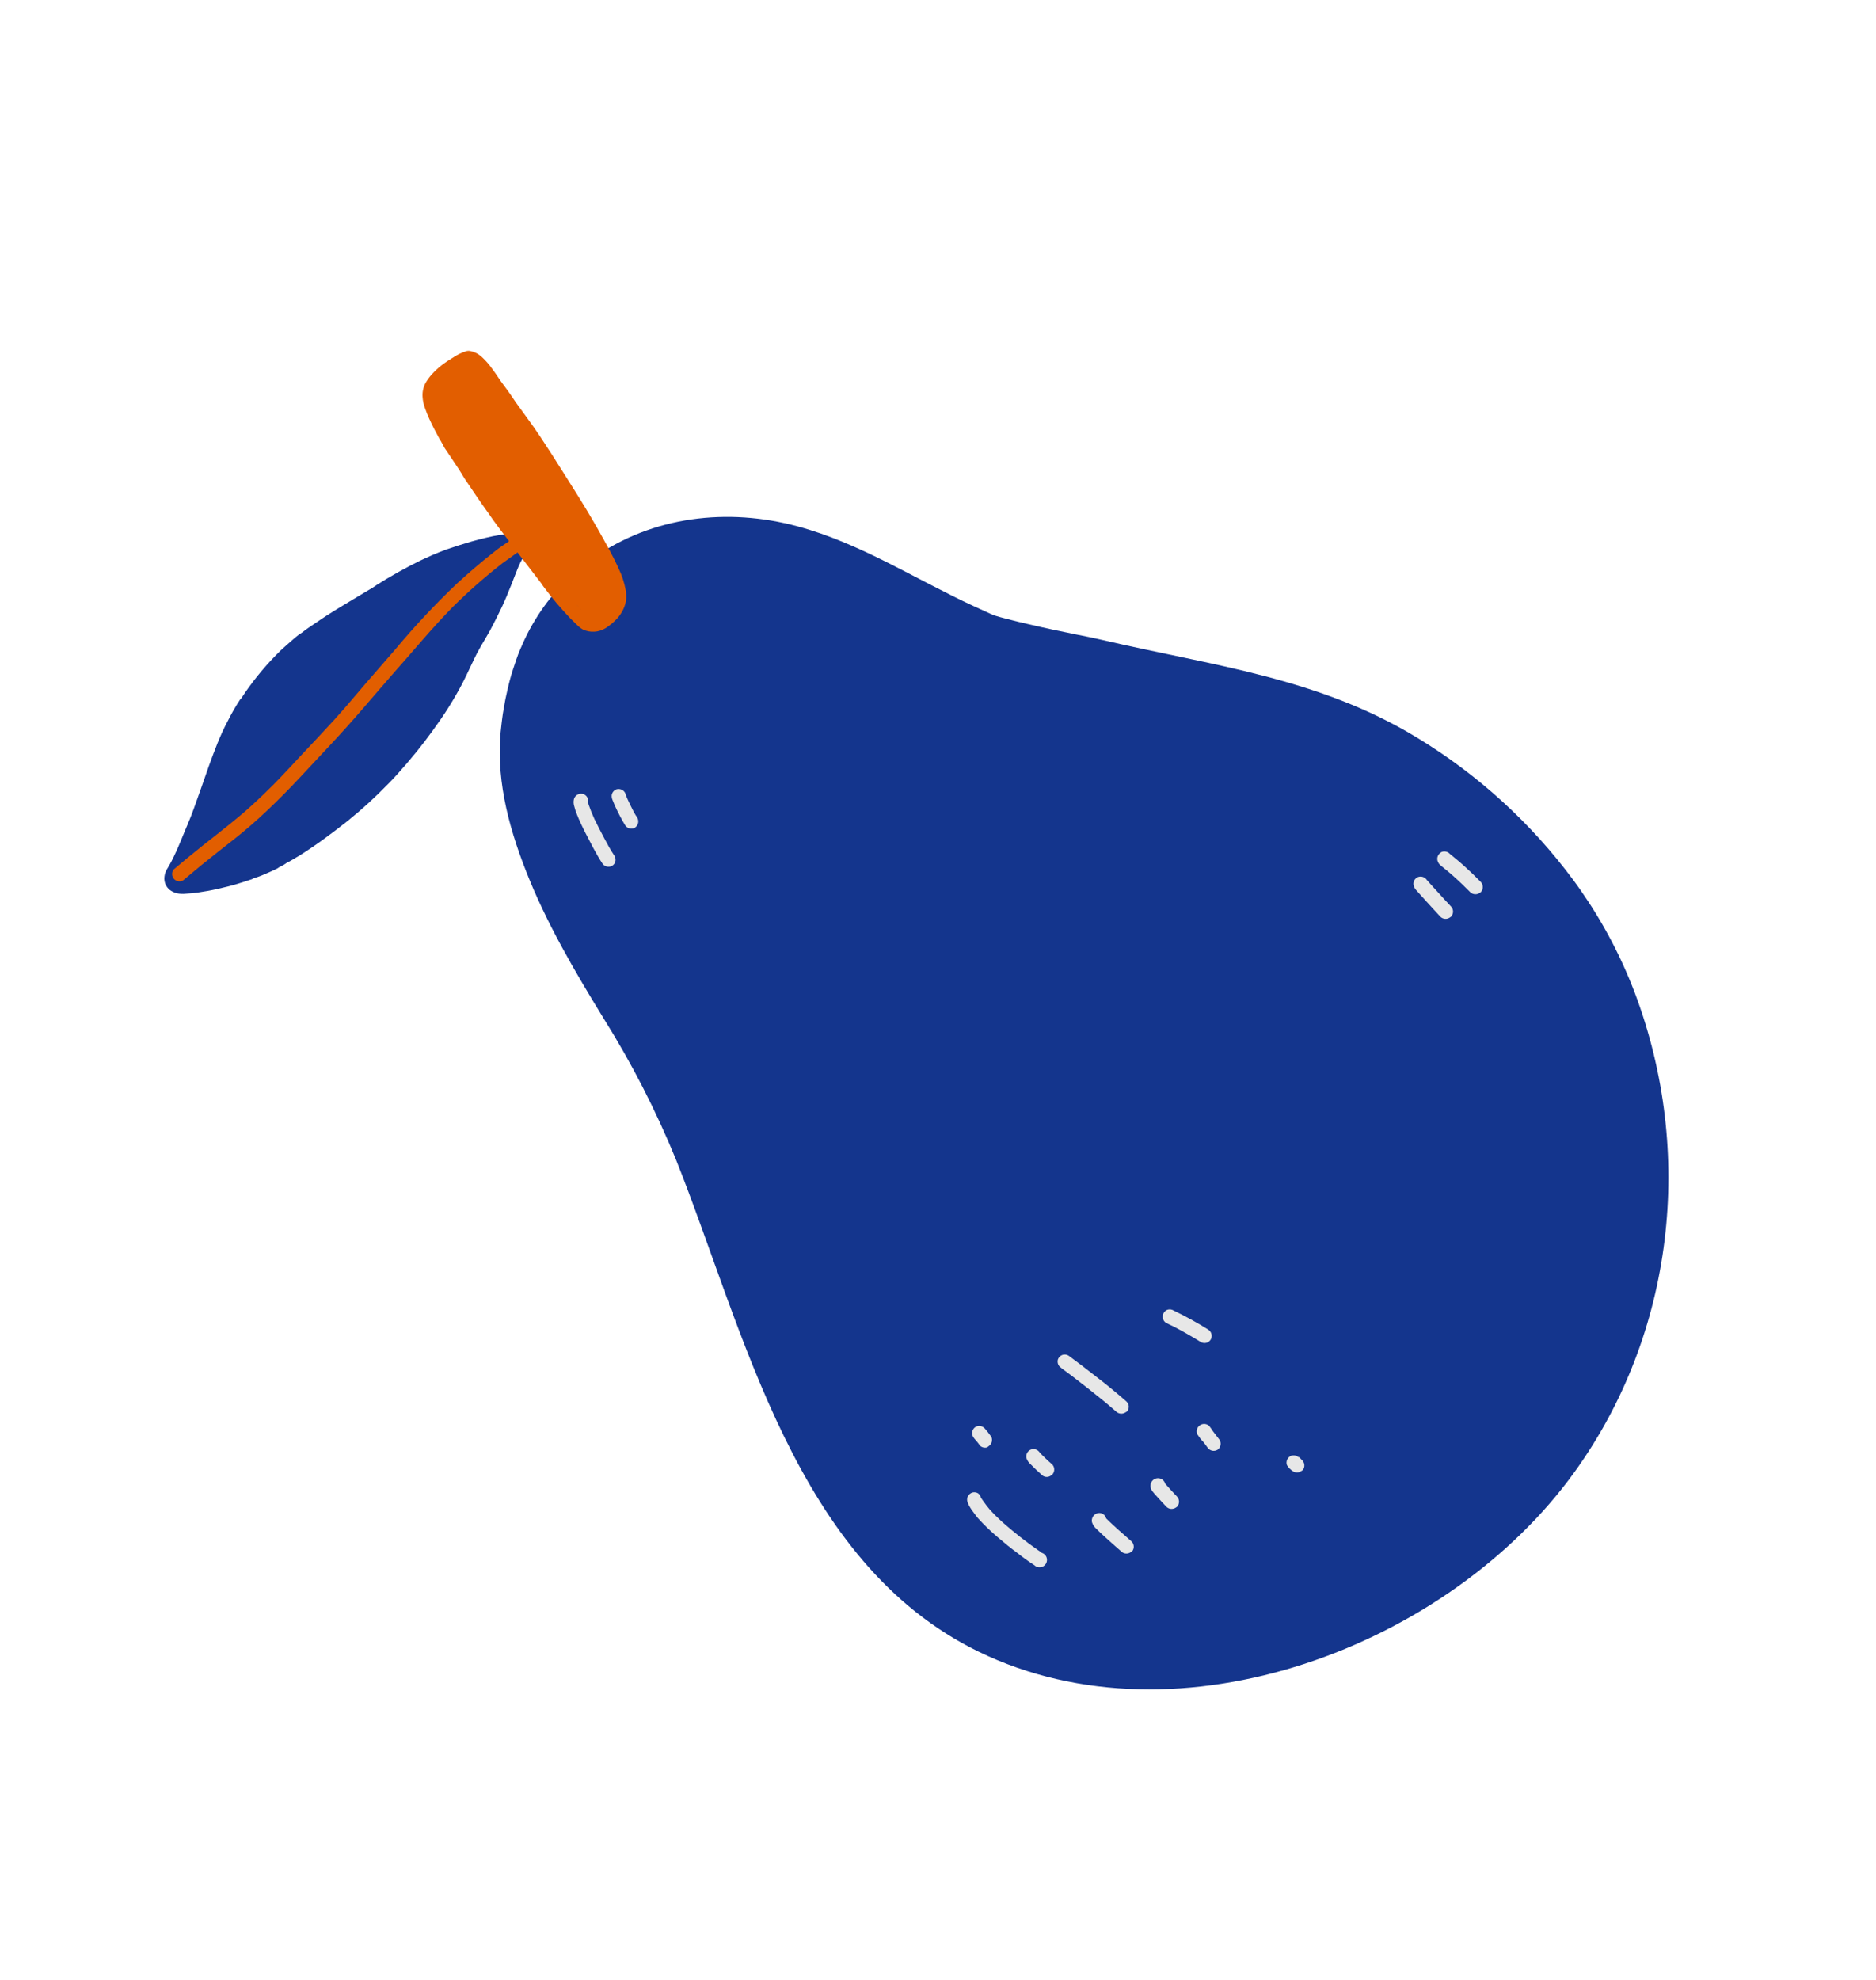
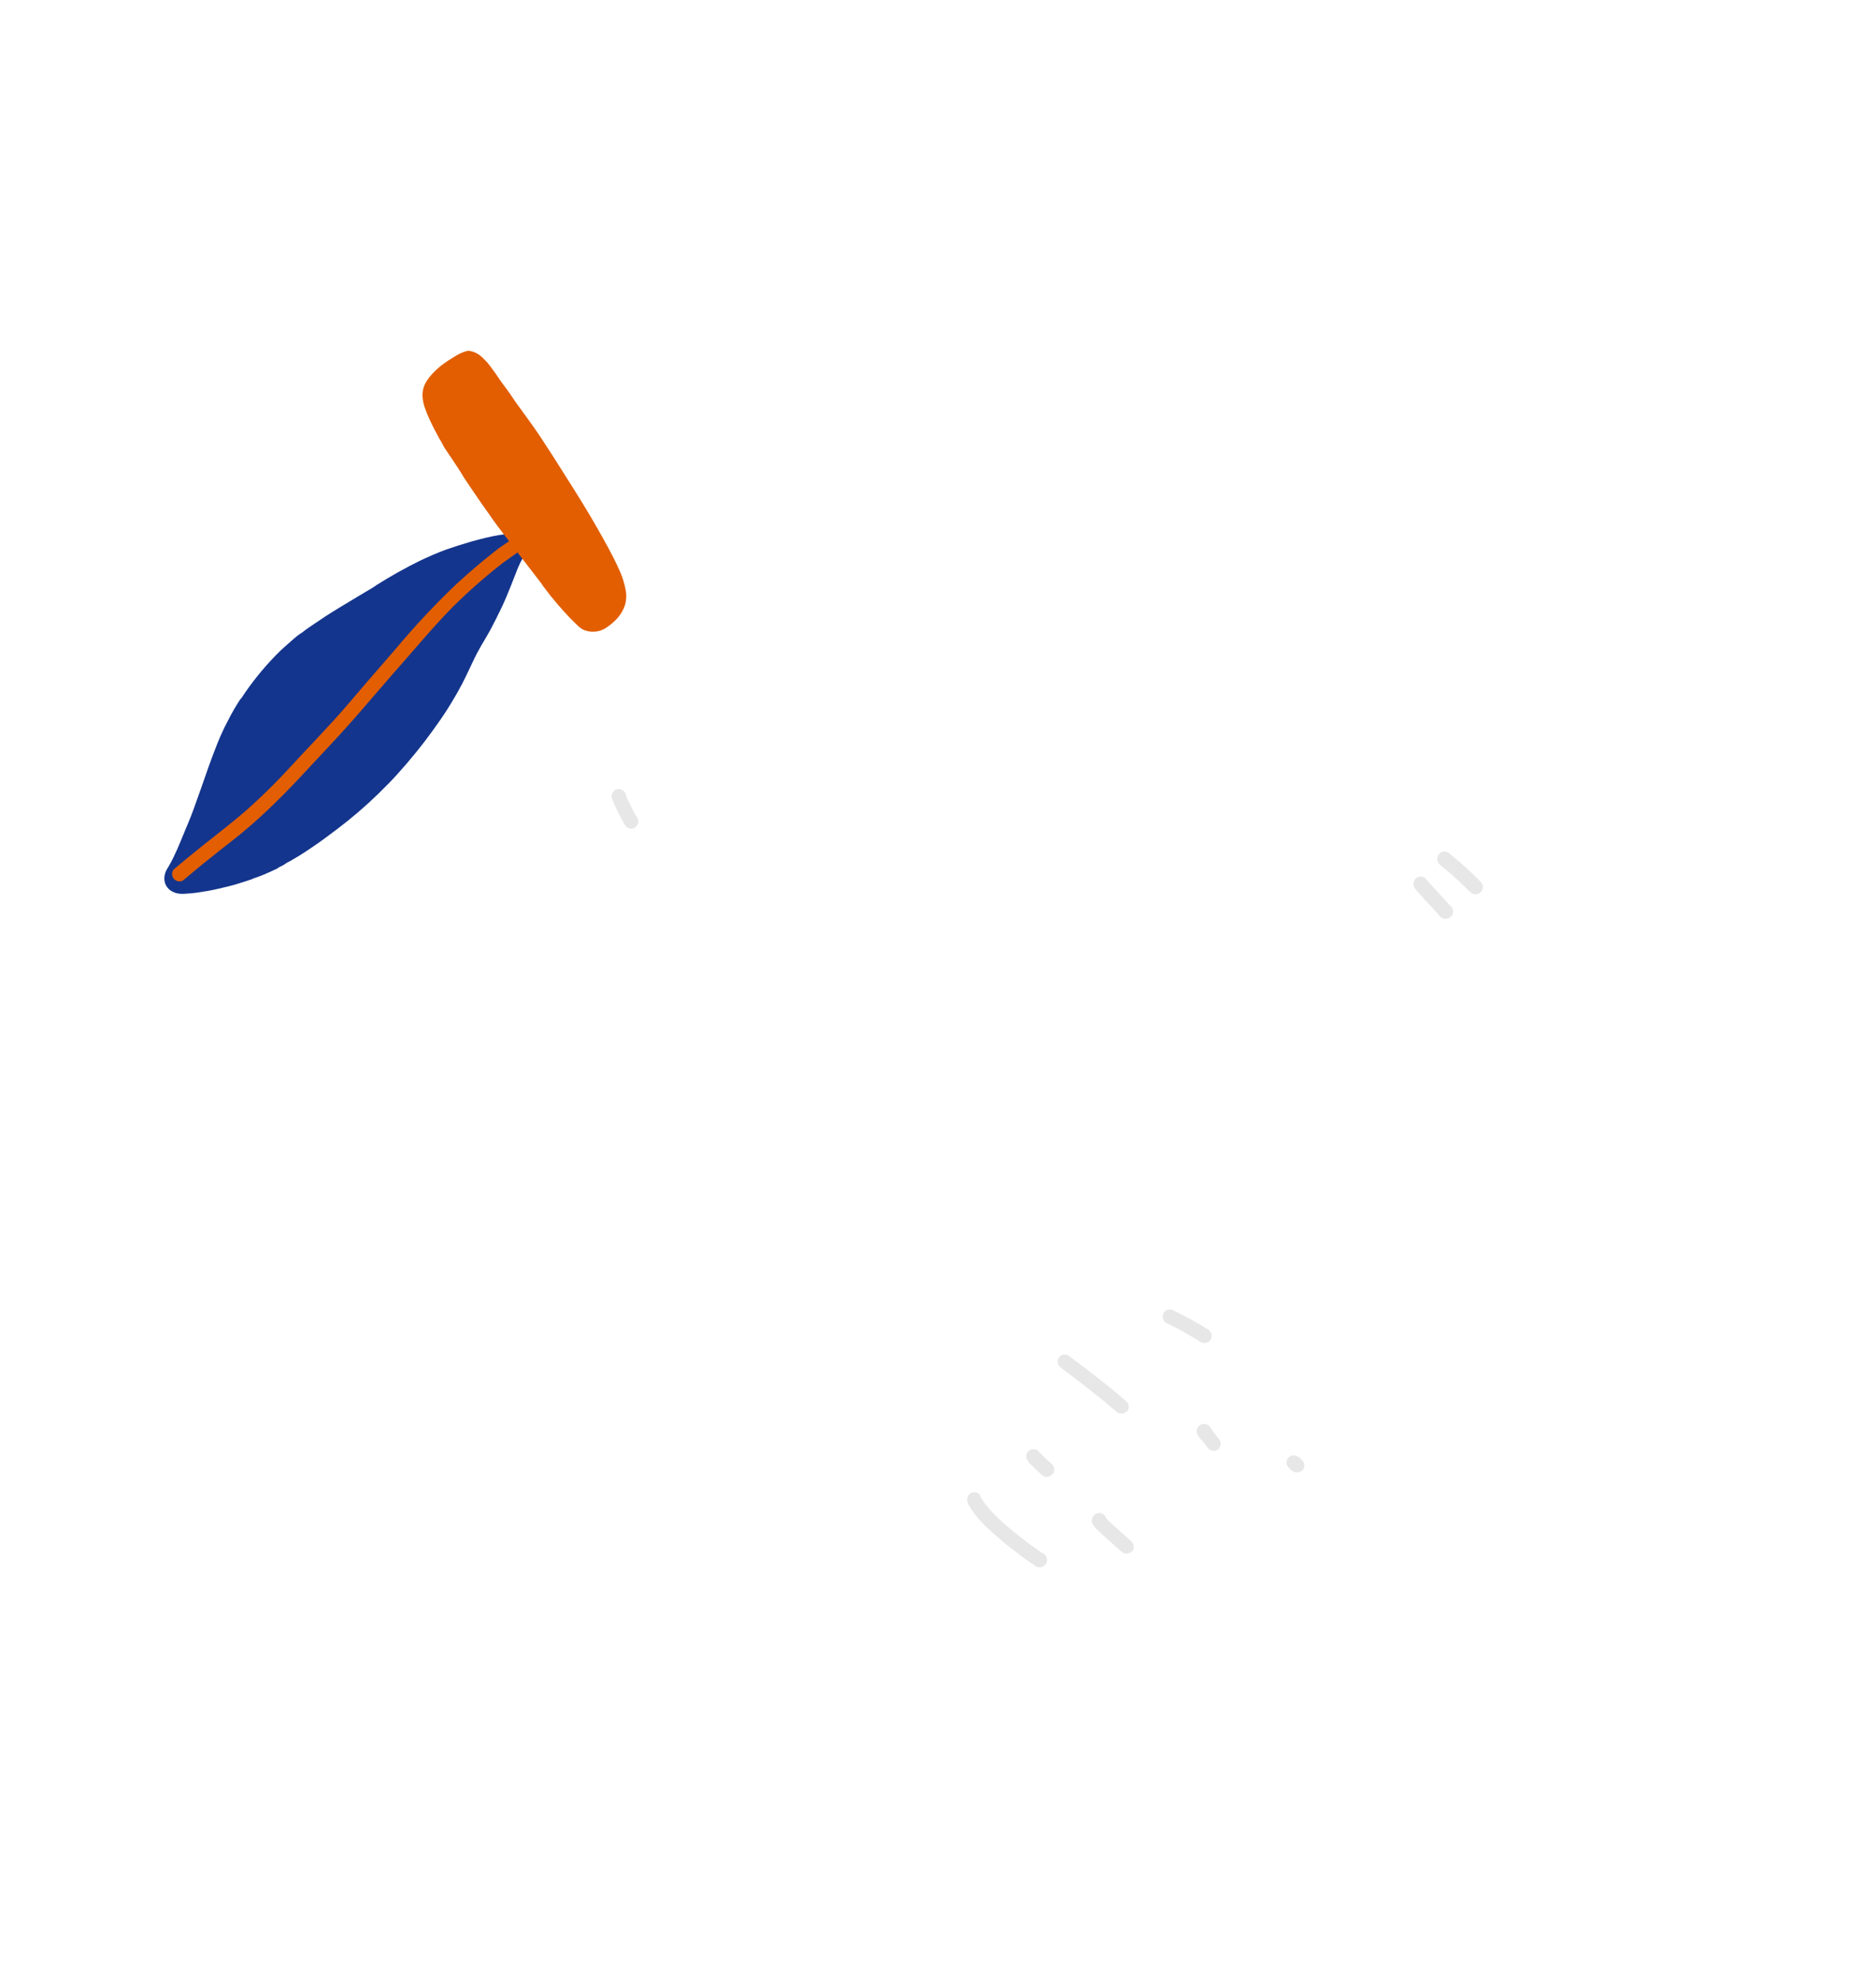
<svg xmlns="http://www.w3.org/2000/svg" width="127" height="134" viewBox="0 0 127 134" fill="none">
  <g clip-path="url(#clip0)">
-     <path d="M106.52 59.579C103.657 55.713 100.069 52.44 95.954 49.941C89.275 45.861 82.063 45.054 74.654 43.32C74.057 43.183 73.463 43.061 72.861 42.945C71.799 42.733 70.74 42.507 69.677 42.258C69.128 42.131 68.58 42.003 68.035 41.855C67.824 41.803 67.614 41.744 67.398 41.677C67.183 41.61 66.947 41.496 66.728 41.395C66.508 41.295 66.187 41.153 65.918 41.025C61.96 39.198 58.259 36.775 54.004 35.627C49.283 34.35 44.168 34.92 40.118 37.797C39.728 38.059 39.376 38.369 39.014 38.673L38.721 38.943L38.46 39.179C38.306 39.331 38.15 39.479 38.006 39.636C37.663 39.997 37.338 40.375 37.033 40.77C36.741 41.157 36.469 41.558 36.218 41.973C35.959 42.396 35.724 42.833 35.515 43.282C35.316 43.719 35.113 44.159 34.96 44.619C34.807 45.08 34.645 45.528 34.525 45.991C34.466 46.23 34.397 46.471 34.348 46.715C34.3 46.96 34.221 47.25 34.178 47.521L34.044 48.29C34.005 48.522 33.983 48.761 33.952 48.994C33.501 52.442 34.363 55.777 35.611 58.961C36.983 62.467 38.912 65.749 40.879 68.953C42.774 71.981 44.406 75.166 45.758 78.473C50.404 90.102 53.799 105.723 66.246 111.787C79.831 118.4 98.1 111.414 106.586 99.637C113.369 90.225 114.713 77.952 110.688 67.239C109.654 64.507 108.252 61.93 106.52 59.579Z" fill="#14358D" />
    <path d="M32.976 25.267C32.858 25.091 32.738 24.912 32.62 24.737C32.513 24.552 32.366 24.393 32.189 24.273C32.013 24.152 31.81 24.074 31.598 24.043C31.406 24.043 31.218 24.102 31.06 24.211L30.955 24.281C30.88 24.332 30.775 24.403 30.703 24.512L30.63 24.603C30.046 24.77 29.545 25.149 29.225 25.664C28.983 25.968 28.827 26.33 28.774 26.713C28.761 27.019 28.805 27.324 28.904 27.613C28.995 27.904 29.105 28.188 29.233 28.464C29.362 28.76 29.509 29.048 29.673 29.326C29.983 29.85 30.33 30.356 30.661 30.866C30.992 31.377 31.287 31.851 31.616 32.339C31.944 32.827 32.258 33.294 32.581 33.773C32.904 34.253 33.246 34.708 33.591 35.166C33.822 35.508 34.087 35.821 34.339 36.142C34.142 36.165 33.947 36.193 33.78 36.215C33.231 36.305 32.605 36.46 31.917 36.65C31.37 36.806 30.796 36.993 30.207 37.195C29.89 37.312 29.586 37.431 29.276 37.567C28.966 37.703 28.695 37.825 28.414 37.96C27.426 38.446 26.465 38.984 25.533 39.571L25.24 39.768L24.371 40.286C23.604 40.748 22.806 41.218 22.036 41.712L21.282 42.22L21.177 42.291C20.959 42.437 20.703 42.609 20.47 42.797L20.298 42.912C20.118 43.034 19.95 43.183 19.784 43.325C19.503 43.568 19.242 43.805 18.985 44.038C18.107 44.898 17.313 45.838 16.613 46.847L16.437 47.111L16.318 47.287L16.272 47.318C15.956 47.798 15.669 48.297 15.413 48.811C15.143 49.314 14.926 49.806 14.728 50.29C14.313 51.321 13.946 52.386 13.59 53.413L13.541 53.549C13.261 54.344 12.988 55.134 12.686 55.834C12.384 56.534 12.087 57.333 11.736 58.042C11.633 58.251 11.545 58.419 11.446 58.589L11.381 58.7C11.32 58.791 11.267 58.888 11.222 58.988C11.163 59.133 11.131 59.286 11.125 59.441C11.124 59.578 11.149 59.713 11.198 59.84C11.265 59.998 11.37 60.135 11.504 60.24C11.641 60.34 11.796 60.412 11.959 60.455C12.166 60.501 12.379 60.511 12.589 60.486C12.876 60.469 13.123 60.448 13.351 60.415C13.879 60.339 14.335 60.257 14.761 60.157C15.188 60.058 15.648 59.955 16.101 59.813C16.407 59.717 16.74 59.614 17.071 59.5L17.121 59.466C17.374 59.38 17.619 59.301 17.886 59.182C18.175 59.06 18.466 58.931 18.751 58.793L18.873 58.711C18.961 58.652 19.073 58.619 19.168 58.561L19.398 58.406L19.646 58.276C20.017 58.069 20.414 57.826 20.867 57.521L21.185 57.307C21.68 56.974 22.204 56.585 22.789 56.142C23.782 55.395 24.726 54.586 25.616 53.719C26.12 53.228 26.549 52.788 26.925 52.371C27.302 51.954 27.766 51.412 28.203 50.876C28.568 50.423 28.925 49.959 29.266 49.487C29.606 49.016 30.019 48.435 30.376 47.862C30.733 47.288 31.027 46.775 31.289 46.278C31.477 45.915 31.653 45.542 31.823 45.179L32.121 44.554L32.282 44.233C32.452 43.907 32.645 43.578 32.84 43.252L33.166 42.687C33.437 42.184 33.696 41.664 33.949 41.136C34.203 40.608 34.406 40.096 34.629 39.54L34.826 39.037C34.952 38.717 35.075 38.385 35.229 38.07C35.307 37.914 35.399 37.761 35.489 37.615C35.557 37.716 35.627 37.82 35.694 37.92C36.02 38.404 36.385 38.855 36.733 39.318C37.08 39.781 37.411 40.2 37.762 40.631C38.113 41.061 38.412 41.442 38.778 41.814C39.003 42.05 39.272 42.242 39.571 42.377C39.784 42.463 40.013 42.503 40.243 42.495C40.474 42.486 40.7 42.428 40.907 42.326C41.028 42.271 41.145 42.206 41.257 42.133L41.349 42.07C41.592 41.889 41.764 41.63 41.836 41.337C41.88 41.135 41.882 40.927 41.845 40.725C41.939 40.523 41.999 40.306 42.023 40.084C42.013 39.668 41.899 39.262 41.69 38.902C41.492 38.527 41.262 38.166 41.037 37.815L40.989 37.744C40.843 37.527 40.709 37.327 40.554 37.097C40.4 36.868 40.344 36.785 40.24 36.63C40.052 36.351 39.885 36.057 39.712 35.773C39.639 35.665 39.569 35.561 39.496 35.452L39.333 35.21C39.114 34.885 38.932 34.541 38.734 34.202C38.536 33.863 38.349 33.576 38.162 33.272L38.011 33.046C37.753 32.663 37.527 32.263 37.285 31.868L37.226 31.781C36.439 30.493 35.55 29.182 34.704 27.933L33.907 26.749L33.792 26.578C33.702 26.445 33.609 26.307 33.511 26.161C33.331 25.894 33.144 25.614 32.95 25.327L32.976 25.267Z" fill="#14358D" />
    <path d="M34.939 27.26C34.672 26.864 34.406 26.468 34.114 26.089C33.822 25.709 33.612 25.342 33.334 24.984C33.125 24.681 32.882 24.403 32.612 24.155C32.407 23.963 32.156 23.829 31.882 23.767C31.782 23.739 31.675 23.737 31.574 23.762C31.276 23.854 30.993 23.988 30.733 24.159C30.442 24.33 30.162 24.518 29.894 24.723C29.655 24.91 29.432 25.117 29.227 25.342C29.068 25.52 28.927 25.715 28.807 25.921C28.652 26.21 28.583 26.537 28.606 26.862C28.623 27.128 28.68 27.39 28.776 27.639C28.859 27.879 28.954 28.114 29.061 28.344C29.27 28.809 29.505 29.257 29.748 29.699C29.88 29.895 29.978 30.114 30.1 30.323C30.113 30.346 30.128 30.369 30.145 30.389C30.182 30.444 30.218 30.498 30.255 30.552C30.291 30.606 30.331 30.665 30.367 30.719C30.404 30.773 30.51 30.932 30.583 31.04C30.864 31.457 31.167 31.908 31.43 32.361C31.968 33.162 32.507 33.963 33.069 34.742C33.507 35.393 33.992 36.006 34.46 36.63C34.079 36.886 33.693 37.146 33.34 37.444C32.541 38.067 31.738 38.765 30.967 39.465C29.474 40.881 28.065 42.384 26.748 43.965L24.725 46.296C24.021 47.115 23.335 47.941 22.61 48.737C21.886 49.534 21.225 50.227 20.534 50.964C19.843 51.702 19.179 52.434 18.475 53.144C17.671 53.939 16.854 54.725 15.973 55.434C15.245 56.045 14.485 56.617 13.742 57.214L12.639 58.108L11.755 58.848C11.687 58.937 11.65 59.045 11.651 59.157C11.651 59.268 11.689 59.376 11.758 59.464C11.826 59.551 11.922 59.613 12.03 59.64C12.138 59.668 12.252 59.658 12.355 59.614L12.397 59.585L13.641 58.548C14.373 57.952 15.12 57.371 15.861 56.788C16.601 56.205 17.386 55.525 18.102 54.843C18.819 54.161 19.602 53.379 20.318 52.606L22.388 50.389C23.117 49.608 23.83 48.813 24.528 48.004C25.226 47.195 25.874 46.438 26.555 45.658C27.909 44.141 29.204 42.555 30.633 41.096C31.704 40.035 32.837 39.038 34.026 38.11C34.365 37.881 34.692 37.625 35.033 37.39C35.569 38.095 36.11 38.791 36.648 39.49L36.779 39.686C37.343 40.444 37.954 41.167 38.607 41.85C38.755 41.998 38.904 42.147 39.057 42.292C39.18 42.42 39.321 42.53 39.476 42.616C39.715 42.723 39.976 42.771 40.238 42.755C40.5 42.739 40.754 42.66 40.98 42.525L41.152 42.41C41.328 42.289 41.492 42.152 41.643 42C41.822 41.829 41.975 41.634 42.099 41.42C42.225 41.208 42.314 40.976 42.362 40.734C42.407 40.48 42.407 40.219 42.362 39.965C42.27 39.448 42.107 38.946 41.877 38.474C41.667 38.009 41.437 37.558 41.214 37.145C40.732 36.257 40.215 35.344 39.684 34.465C39.154 33.586 38.665 32.824 38.151 32.007C37.638 31.189 37.092 30.332 36.543 29.508C35.994 28.683 35.482 28.022 34.939 27.26ZM37.776 39.421L37.628 39.2C37.681 39.28 37.737 39.363 37.791 39.442L37.776 39.421ZM39.374 41.279C39.225 41.131 39.081 40.98 38.938 40.821C39.084 40.984 39.238 41.141 39.392 41.297L39.374 41.279Z" fill="#E25E00" />
    <path d="M70.292 104.931C69.441 104.34 68.626 103.699 67.85 103.012C67.548 102.736 67.262 102.456 66.992 102.153C66.83 101.959 66.677 101.759 66.536 101.557C66.502 101.507 66.468 101.457 66.438 101.411L66.404 101.361C66.376 101.241 66.305 101.136 66.205 101.065C66.094 101.003 65.964 100.984 65.841 101.013C65.718 101.048 65.612 101.128 65.545 101.237C65.478 101.346 65.455 101.476 65.481 101.601C65.509 101.703 65.549 101.803 65.6 101.896C65.715 102.103 65.848 102.3 65.996 102.484C66.145 102.705 66.319 102.873 66.516 103.085C66.87 103.448 67.242 103.792 67.631 104.117C68.025 104.458 68.435 104.787 68.832 105.078C69.212 105.383 69.608 105.669 70.017 105.934C70.072 105.989 70.137 106.03 70.21 106.055C70.283 106.08 70.36 106.088 70.437 106.078C70.513 106.068 70.586 106.041 70.651 105.999C70.715 105.957 70.769 105.9 70.809 105.834C70.848 105.768 70.872 105.694 70.878 105.617C70.885 105.541 70.873 105.464 70.845 105.393C70.817 105.321 70.773 105.257 70.716 105.206C70.66 105.154 70.592 105.116 70.518 105.095C70.456 105.039 70.376 104.984 70.292 104.931Z" fill="#E7E7E7" />
    <path d="M76.002 103.797C75.8 103.624 75.608 103.456 75.404 103.261C75.199 103.065 75.046 102.938 74.881 102.764C74.871 102.722 74.856 102.681 74.836 102.643C74.771 102.533 74.666 102.451 74.543 102.416C74.421 102.386 74.292 102.403 74.182 102.463C74.071 102.522 73.987 102.621 73.945 102.74C73.91 102.831 73.903 102.931 73.924 103.026C73.982 103.205 74.089 103.364 74.233 103.485C74.411 103.668 74.602 103.843 74.79 104.013C75.175 104.36 75.561 104.706 75.954 105.047C76.037 105.109 76.137 105.144 76.24 105.147C76.344 105.15 76.446 105.121 76.532 105.064C76.577 105.043 76.618 105.016 76.654 104.983C76.73 104.879 76.764 104.751 76.748 104.624C76.733 104.497 76.67 104.381 76.571 104.299C76.37 104.126 76.184 103.959 76.002 103.797Z" fill="#E7E7E7" />
    <path d="M70.78 98.707C70.643 98.575 70.508 98.447 70.386 98.311C70.325 98.214 70.232 98.141 70.123 98.104C70.014 98.067 69.895 98.069 69.787 98.109C69.687 98.15 69.603 98.221 69.547 98.313C69.479 98.425 69.458 98.559 69.487 98.686C69.54 98.849 69.637 98.993 69.768 99.103C70.006 99.349 70.257 99.586 70.514 99.813C70.595 99.9 70.706 99.953 70.825 99.962C70.943 99.971 71.061 99.934 71.155 99.861L71.23 99.81C71.319 99.717 71.368 99.594 71.369 99.466C71.37 99.338 71.323 99.215 71.236 99.121C71.062 98.972 70.918 98.838 70.78 98.707Z" fill="#E7E7E7" />
    <path d="M74.258 93.215C73.922 92.951 73.588 92.691 73.254 92.437C72.919 92.184 72.683 92.015 72.403 91.798C72.348 91.75 72.283 91.716 72.213 91.696C72.143 91.676 72.069 91.672 71.997 91.683C71.909 91.701 71.828 91.741 71.76 91.8C71.693 91.859 71.643 91.935 71.614 92.019C71.592 92.103 71.591 92.19 71.612 92.274C71.633 92.357 71.675 92.434 71.734 92.496C71.859 92.606 71.99 92.707 72.128 92.801L72.644 93.187C72.984 93.449 73.325 93.71 73.661 93.975C74.321 94.494 74.975 95.023 75.61 95.578C75.694 95.64 75.794 95.674 75.899 95.677C76.003 95.68 76.106 95.65 76.192 95.592C76.235 95.572 76.275 95.545 76.31 95.513C76.388 95.412 76.424 95.285 76.413 95.159C76.396 95.029 76.33 94.911 76.227 94.829C75.58 94.265 74.931 93.726 74.258 93.215Z" fill="#E7E7E7" />
-     <path d="M78.387 100.047C78.266 100.049 78.148 100.094 78.057 100.174C77.966 100.254 77.906 100.365 77.89 100.485C77.882 100.53 77.88 100.576 77.885 100.622C77.898 100.731 77.94 100.834 78.007 100.921C78.109 101.056 78.219 101.184 78.338 101.305C78.543 101.536 78.751 101.765 78.966 101.985C79.05 102.066 79.16 102.115 79.277 102.124C79.394 102.132 79.511 102.1 79.607 102.032L79.678 101.984C79.766 101.891 79.816 101.768 79.817 101.64C79.818 101.513 79.77 101.389 79.684 101.296C79.41 101.007 79.141 100.716 78.877 100.414C78.848 100.308 78.784 100.214 78.695 100.148C78.606 100.081 78.498 100.046 78.387 100.047Z" fill="#E7E7E7" />
    <path d="M81.854 96.503C81.77 96.428 81.664 96.383 81.552 96.375C81.44 96.368 81.328 96.398 81.235 96.46C81.141 96.523 81.071 96.615 81.036 96.722C81.001 96.829 81.003 96.944 81.041 97.05C81.059 97.087 81.083 97.122 81.111 97.154C81.198 97.283 81.282 97.409 81.394 97.521C81.506 97.633 81.649 97.846 81.773 98.011C81.852 98.109 81.966 98.173 82.091 98.191C82.215 98.209 82.343 98.18 82.447 98.109C82.546 98.029 82.611 97.916 82.629 97.791C82.648 97.666 82.619 97.539 82.548 97.435L82.118 96.876C82.029 96.736 81.962 96.636 81.854 96.503Z" fill="#E7E7E7" />
-     <path d="M65.998 96.605C65.9 96.684 65.835 96.798 65.816 96.923C65.798 97.047 65.827 97.174 65.897 97.279C66.004 97.437 66.151 97.574 66.265 97.734C66.282 97.773 66.306 97.808 66.335 97.838C66.395 97.897 66.469 97.94 66.55 97.963C66.632 97.985 66.717 97.987 66.8 97.968C66.851 97.945 66.897 97.913 66.938 97.875C67.032 97.811 67.102 97.717 67.136 97.608C67.154 97.547 67.161 97.483 67.155 97.42C67.15 97.326 67.114 97.238 67.053 97.168C66.931 96.994 66.799 96.828 66.657 96.67C66.574 96.582 66.462 96.526 66.341 96.514C66.219 96.502 66.098 96.534 65.998 96.605Z" fill="#E7E7E7" />
    <path d="M81.965 90.659C82.027 90.547 82.044 90.415 82.013 90.291C81.981 90.167 81.903 90.06 81.795 89.991C81.045 89.52 80.269 89.092 79.47 88.708C79.404 88.663 79.328 88.635 79.248 88.625C79.169 88.615 79.088 88.624 79.013 88.652C78.93 88.689 78.858 88.747 78.805 88.821C78.752 88.895 78.72 88.981 78.712 89.072C78.704 89.162 78.721 89.252 78.76 89.334C78.8 89.415 78.86 89.484 78.936 89.534C79.107 89.625 79.285 89.699 79.46 89.787C80.086 90.111 80.695 90.465 81.298 90.835C81.378 90.88 81.469 90.902 81.561 90.899C81.654 90.895 81.743 90.867 81.821 90.816C81.879 90.775 81.928 90.721 81.965 90.659Z" fill="#E7E7E7" />
    <path d="M87.884 98.577L87.915 98.623L87.945 98.669C87.879 98.594 87.792 98.542 87.695 98.517C87.599 98.493 87.497 98.498 87.402 98.531C87.284 98.581 87.189 98.674 87.136 98.792C87.084 98.909 87.079 99.042 87.121 99.163C87.218 99.322 87.348 99.457 87.504 99.56C87.587 99.621 87.688 99.654 87.791 99.656C87.895 99.658 87.997 99.628 88.083 99.57C88.126 99.55 88.166 99.523 88.2 99.491C88.278 99.388 88.313 99.259 88.298 99.131C88.283 99.004 88.221 98.887 88.122 98.804C88.025 98.706 87.983 98.643 87.884 98.577Z" fill="#E7E7E7" />
-     <path d="M39.812 54.291C39.823 54.225 39.821 54.158 39.805 54.094C39.79 54.029 39.762 53.968 39.723 53.915C39.686 53.864 39.639 53.821 39.585 53.789C39.531 53.757 39.47 53.736 39.408 53.727C39.277 53.708 39.144 53.741 39.037 53.819C38.948 53.886 38.883 53.98 38.853 54.088C38.817 54.239 38.822 54.397 38.868 54.545C38.916 54.743 38.98 54.937 39.058 55.126C39.216 55.523 39.396 55.917 39.59 56.295C39.783 56.674 39.965 57.024 40.161 57.389C40.358 57.754 40.567 58.128 40.803 58.478C40.882 58.576 40.996 58.64 41.12 58.658C41.245 58.676 41.373 58.647 41.477 58.576C41.528 58.538 41.571 58.491 41.604 58.437C41.637 58.383 41.658 58.323 41.667 58.26C41.683 58.13 41.651 57.999 41.577 57.891L41.551 57.853C41.299 57.478 41.091 57.078 40.879 56.682C40.667 56.285 40.446 55.858 40.242 55.438C40.091 55.109 39.956 54.773 39.839 54.431L39.812 54.291Z" fill="#E7E7E7" />
    <path d="M42.954 56.037L42.983 56.017C43.087 55.948 43.162 55.843 43.193 55.722C43.225 55.602 43.21 55.474 43.153 55.364C42.967 55.089 42.818 54.795 42.667 54.479C42.558 54.255 42.445 54.023 42.357 53.784C42.354 53.752 42.345 53.721 42.332 53.692C42.281 53.581 42.19 53.492 42.077 53.443C41.965 53.394 41.837 53.388 41.72 53.425C41.64 53.458 41.57 53.51 41.516 53.577C41.462 53.644 41.426 53.724 41.412 53.809C41.4 53.931 41.422 54.055 41.475 54.166C41.545 54.341 41.619 54.515 41.699 54.688C41.883 55.084 42.088 55.47 42.313 55.844C42.377 55.949 42.478 56.027 42.596 56.063C42.714 56.098 42.842 56.089 42.954 56.037Z" fill="#E7E7E7" />
    <path d="M99.19 58.676C99.002 58.506 98.804 58.33 98.614 58.173C98.423 58.017 98.304 57.921 98.151 57.794C98.084 57.719 97.996 57.667 97.898 57.643C97.801 57.619 97.698 57.625 97.604 57.659C97.565 57.679 97.528 57.704 97.495 57.733C97.42 57.791 97.363 57.87 97.33 57.959C97.298 58.048 97.291 58.145 97.311 58.238C97.346 58.381 97.431 58.506 97.55 58.592C97.634 58.663 97.722 58.731 97.809 58.806C97.994 58.954 98.178 59.109 98.357 59.267C98.747 59.611 99.149 60.001 99.528 60.382C99.612 60.465 99.722 60.515 99.84 60.524C99.957 60.534 100.075 60.502 100.171 60.434L100.243 60.386C100.331 60.293 100.381 60.17 100.382 60.042C100.383 59.914 100.335 59.791 100.248 59.697C99.895 59.335 99.547 58.999 99.19 58.676Z" fill="#E7E7E7" />
    <path d="M96.595 59.562C96.533 59.465 96.439 59.392 96.329 59.355C96.219 59.319 96.1 59.321 95.992 59.362C95.874 59.412 95.779 59.504 95.726 59.62C95.675 59.739 95.671 59.874 95.717 59.995C95.764 60.11 95.834 60.214 95.922 60.3L96.148 60.554C96.301 60.718 96.449 60.884 96.598 61.051C96.902 61.386 97.207 61.72 97.512 62.047C97.597 62.129 97.707 62.178 97.824 62.186C97.941 62.195 98.057 62.163 98.153 62.095L98.224 62.047C98.314 61.954 98.365 61.831 98.367 61.703C98.369 61.574 98.321 61.45 98.234 61.356C97.951 61.062 97.68 60.759 97.403 60.455C97.125 60.151 96.856 59.859 96.595 59.562Z" fill="#E7E7E7" />
  </g>
  <defs>
    <clipPath id="clip0">
      <rect width="79.278" height="107.025" fill="white" transform="translate(0.722 44.318) rotate(-33.939)" />
    </clipPath>
  </defs>
</svg>